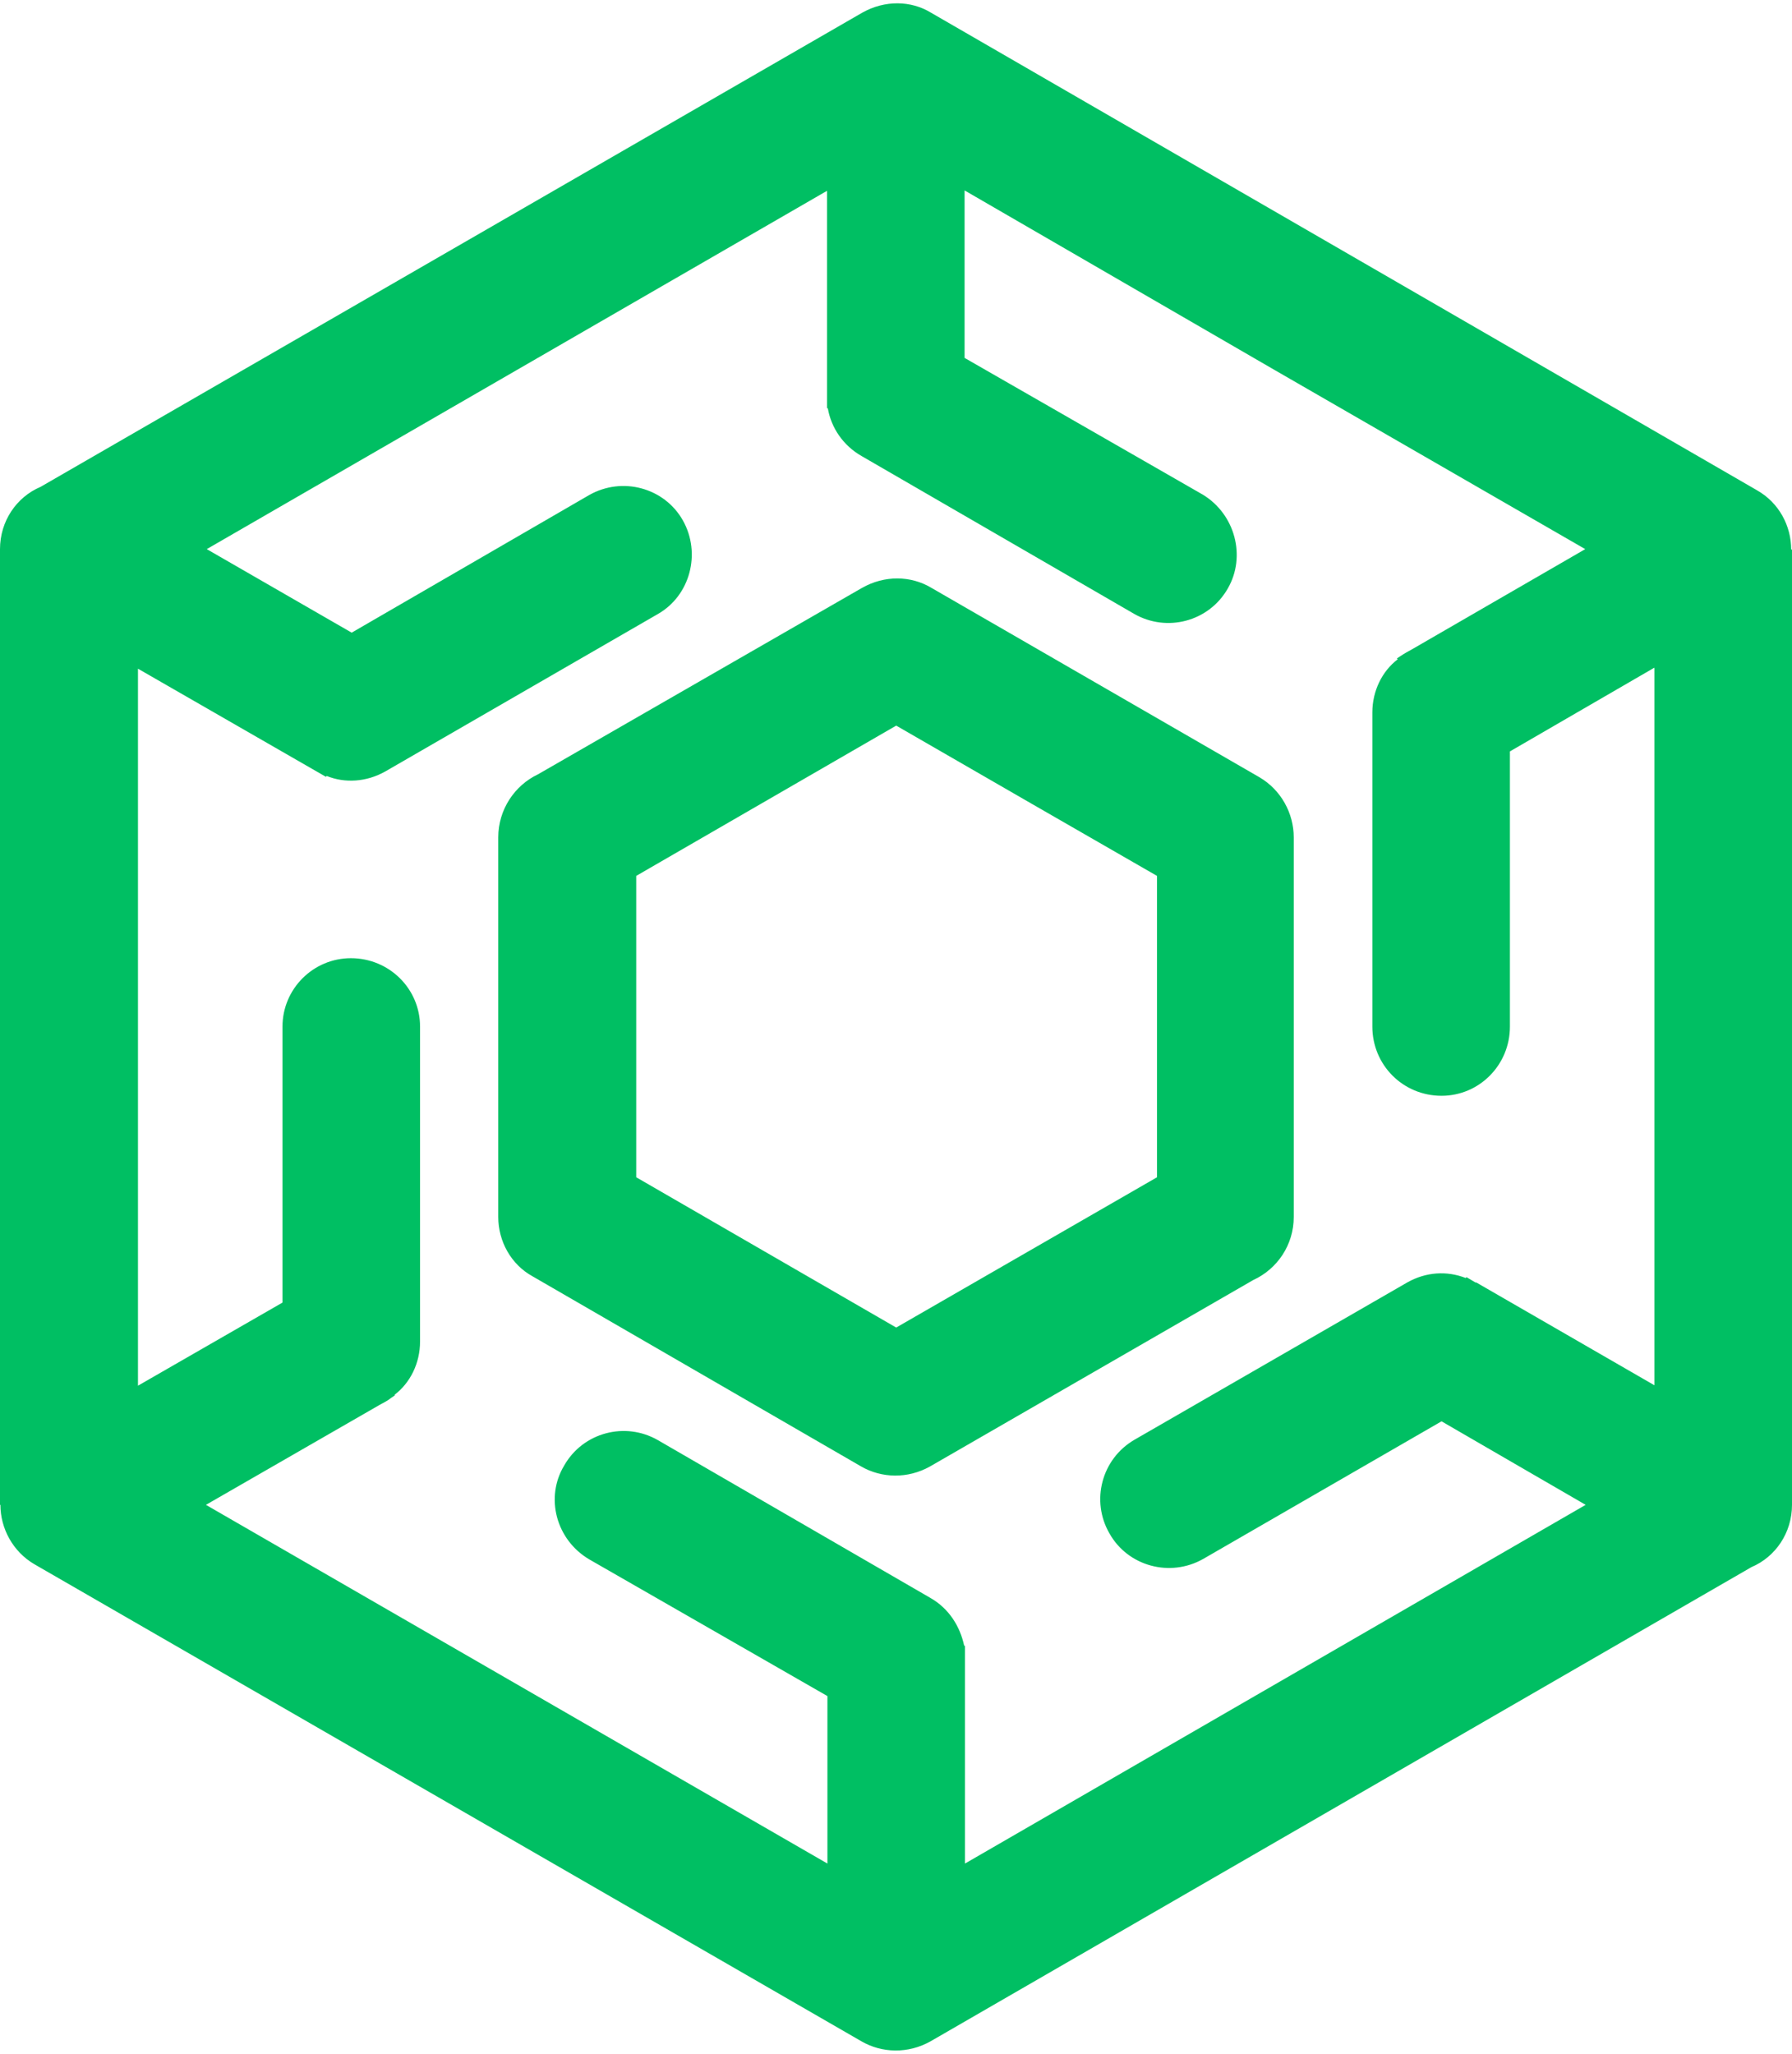
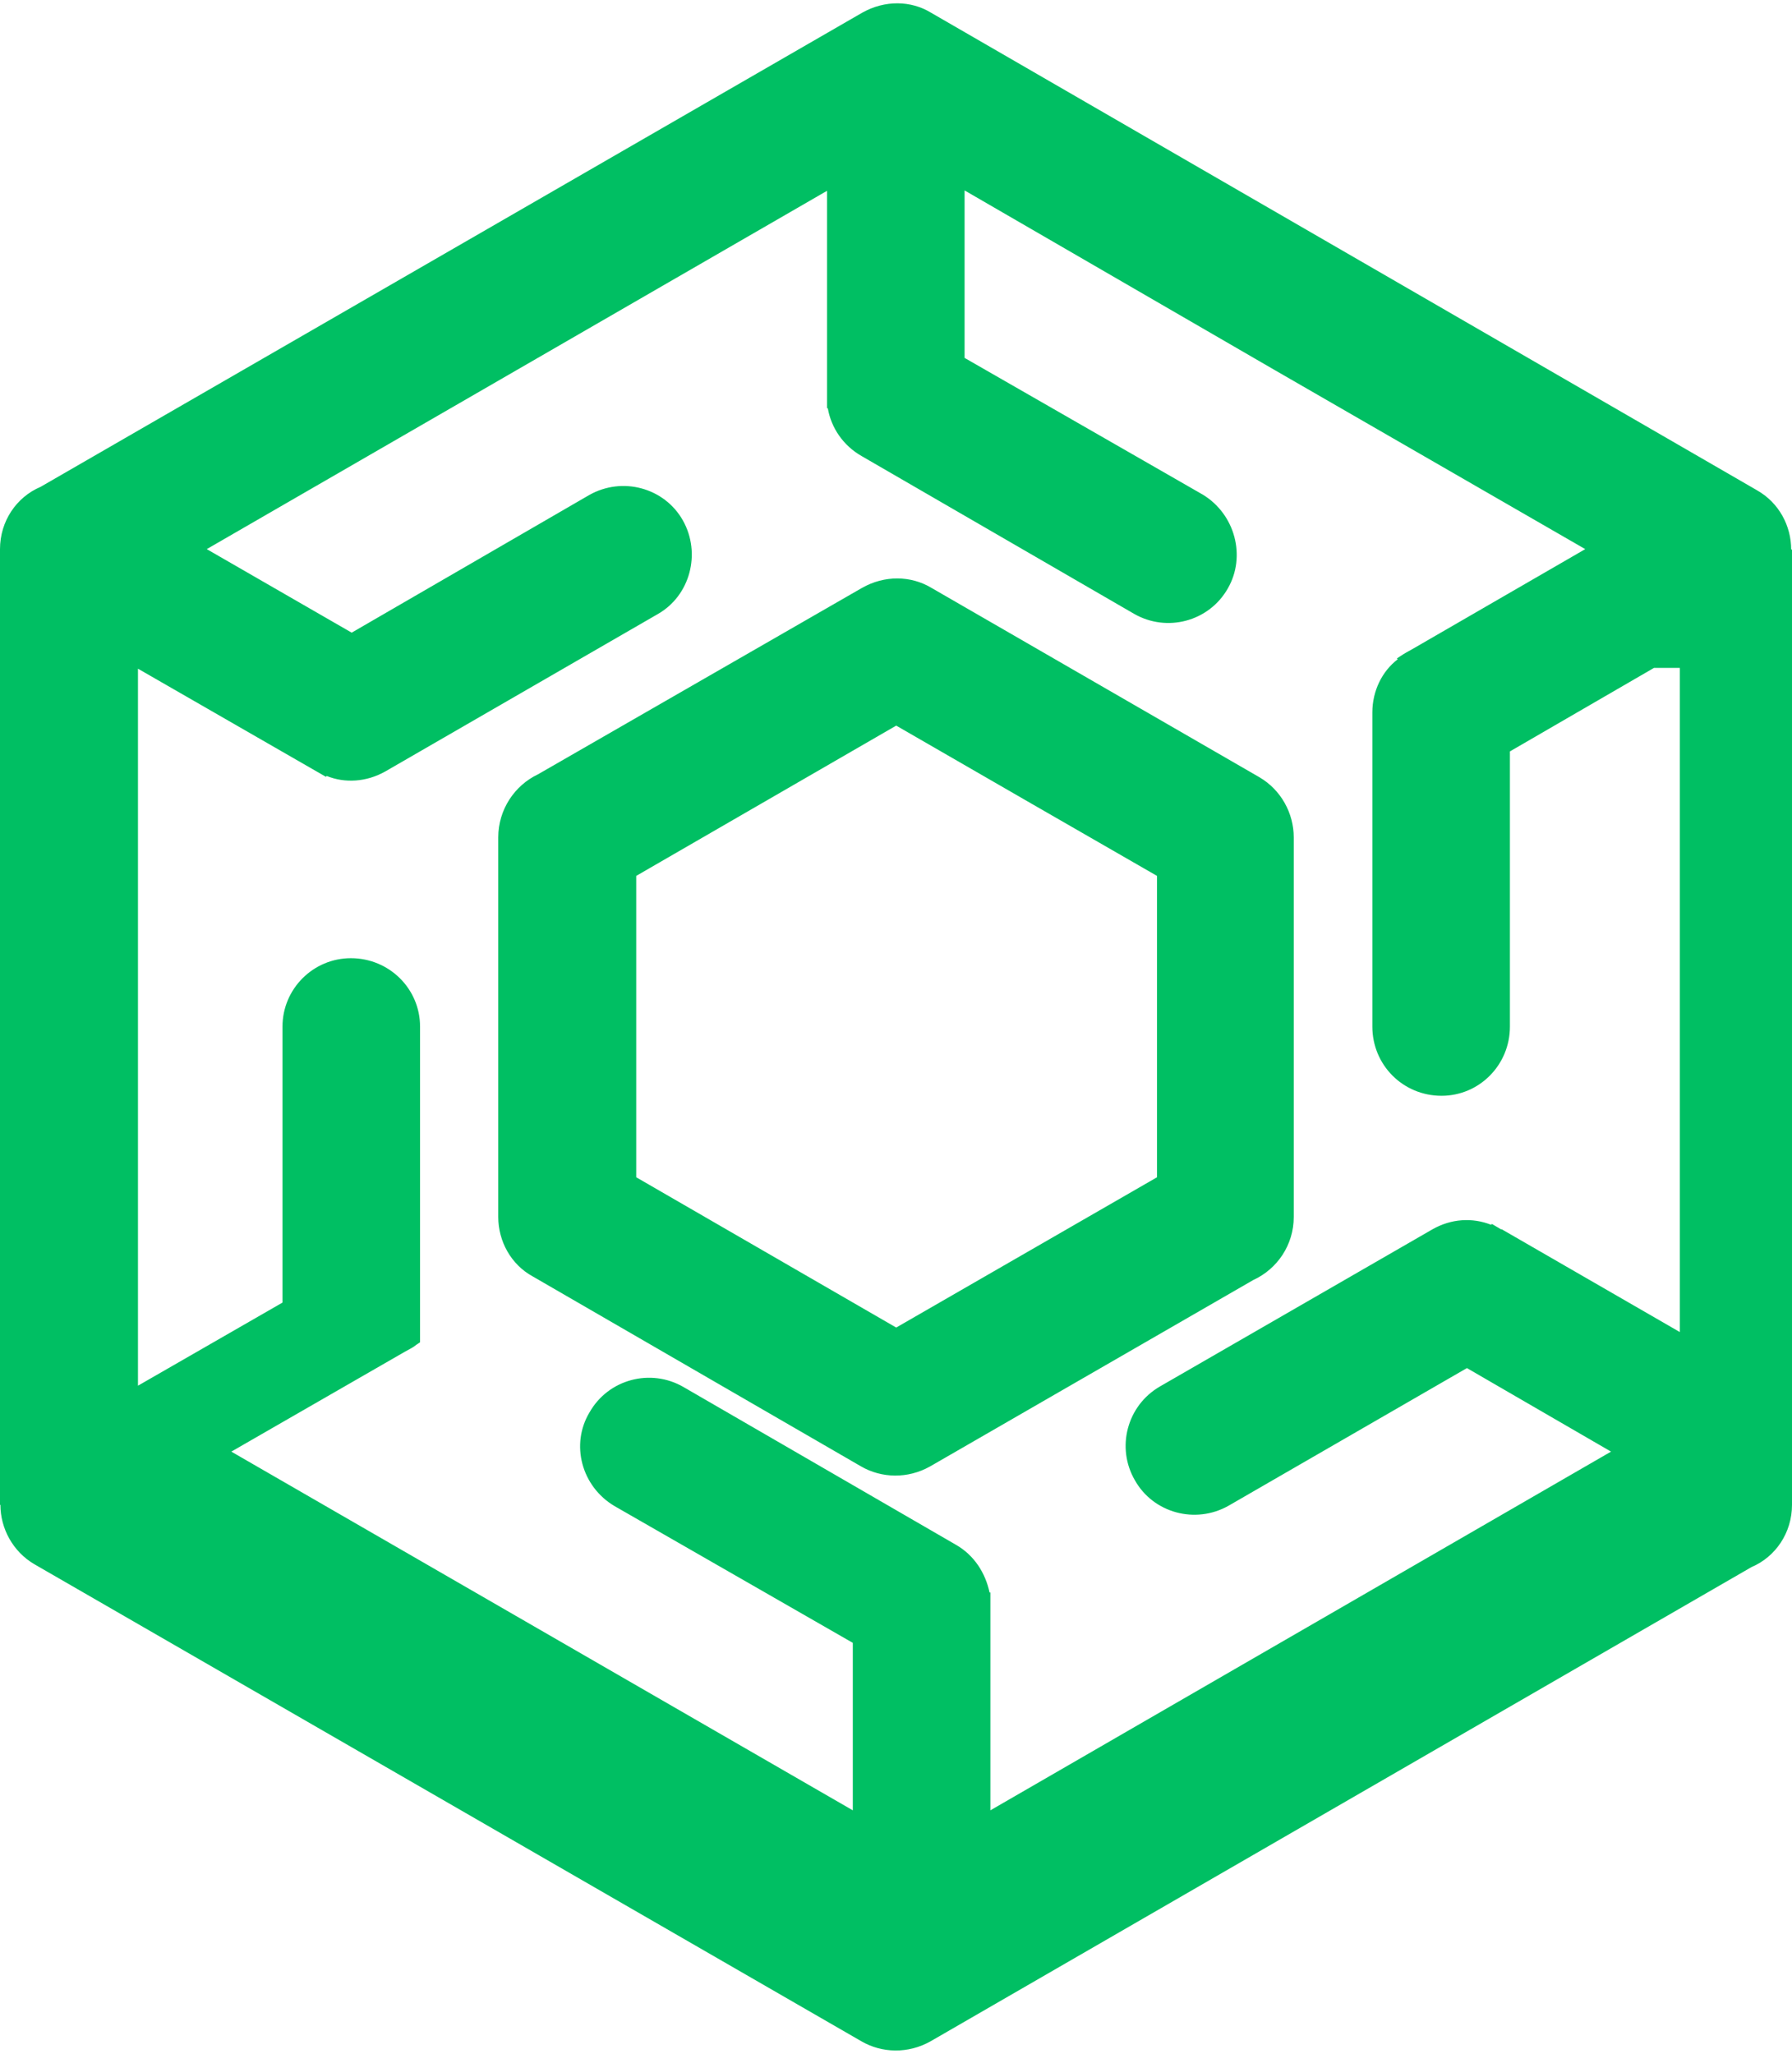
<svg xmlns="http://www.w3.org/2000/svg" fill="#00bf63" height="501.6" preserveAspectRatio="xMidYMid meet" version="1" viewBox="0.0 -0.8 437.7 501.6" width="437.7" zoomAndPan="magnify">
  <g id="change1_1">
-     <path d="M404,162.3l-35.2,20.4v67.2c0,9.4-7.5,16.9-16.7,16.9c-9.4,0-16.9-7.5-16.9-16.9v-76.7c0-5.3,2.4-10.1,6.2-13l-0.2-0.2 l0.9-0.6c0.9-0.6,1.8-1.1,2.9-1.7l42.2-24.4l-75.8-43.7l-75.8-43.9v40.9l58.2,33.4c7.9,4.8,10.6,15.1,6.1,22.9 c-4.6,8.1-14.9,10.8-22.9,6.2l-66.5-38.5c-4.6-2.6-7.5-7-8.3-11.7h-0.2V45.8L50.5,133.3l35.4,20.4l58-33.6 c8.1-4.6,18.4-1.8,22.9,6.2s1.8,18.4-6.2,22.9l-66.5,38.4c-4.6,2.6-9.9,2.9-14.3,1.1l-0.2,0.2l-45.9-26.4v175.1L69,317.3v-67.4 c0-9.2,7.5-16.7,16.7-16.7c9.4,0,16.9,7.5,16.9,16.7v76.9c0,5.3-2.4,10.1-6.2,13v0.2l-0.9,0.6c-0.7,0.6-1.7,1.1-2.8,1.7l-42.4,24.4 l151.8,87.6v-40.9l-58.2-33.4c-8.1-4.8-10.8-15.1-6.1-22.9c4.6-8.1,14.9-10.8,22.9-6.2l66.5,38.5c4.6,2.6,7.3,7,8.3,11.7h0.2v53.2 l151.6-87.6l-35.2-20.4l-58.2,33.6c-8.1,4.6-18.4,1.8-22.9-6.2c-4.6-7.9-2-18.2,6.1-22.9l66.6-38.4c4.6-2.6,9.7-2.9,14.3-1.1 l0.2-0.2l2.2,1.3h0.2l43.5,25.1V162.3z M250.8,194.8L250.8,194.8l-31.9-18.4l-63.5,36.7v73.6l63.5,36.7l63.7-36.7v-73.6L250.8,194.8 z M227.4,142.7L227.4,142.7l80.2,46.3c5.3,3.1,8.4,8.8,8.4,14.7l0,0v92.7c0,6.8-4,12.7-9.9,15.4l-78.9,45.5 c-5.5,3.1-11.9,2.9-16.9,0l-80.2-46.4c-5.3-2.9-8.4-8.6-8.4-14.5l0,0v-92.7c0-6.8,4-12.7,9.7-15.4l79.1-45.5 C216.1,139.6,222.5,139.8,227.4,142.7z M227.4,2.3L227.4,2.3l201.7,116.6c5.5,3.1,8.4,8.8,8.4,14.5h0.2v233.3c0,6.8-4,12.7-9.9,15.2 L227.3,497.7c-5.5,3.1-11.9,2.9-16.9,0L8.4,381.2c-5.3-3.1-8.3-8.8-8.3-14.5H0V133.3c0-6.8,4-12.7,9.9-15.2L210.6,2.3 C216.1-0.8,222.5-0.7,227.4,2.3z" />
+     <path d="M404,162.3l-35.2,20.4v67.2c0,9.4-7.5,16.9-16.7,16.9c-9.4,0-16.9-7.5-16.9-16.9v-76.7c0-5.3,2.4-10.1,6.2-13l-0.2-0.2 l0.9-0.6c0.9-0.6,1.8-1.1,2.9-1.7l42.2-24.4l-75.8-43.7l-75.8-43.9v40.9l58.2,33.4c7.9,4.8,10.6,15.1,6.1,22.9 c-4.6,8.1-14.9,10.8-22.9,6.2l-66.5-38.5c-4.6-2.6-7.5-7-8.3-11.7h-0.2V45.8L50.5,133.3l35.4,20.4l58-33.6 c8.1-4.6,18.4-1.8,22.9,6.2s1.8,18.4-6.2,22.9l-66.5,38.4c-4.6,2.6-9.9,2.9-14.3,1.1l-0.2,0.2l-45.9-26.4v175.1L69,317.3v-67.4 c0-9.2,7.5-16.7,16.7-16.7c9.4,0,16.9,7.5,16.9,16.7v76.9v0.2l-0.9,0.6c-0.7,0.6-1.7,1.1-2.8,1.7l-42.4,24.4 l151.8,87.6v-40.9l-58.2-33.4c-8.1-4.8-10.8-15.1-6.1-22.9c4.6-8.1,14.9-10.8,22.9-6.2l66.5,38.5c4.6,2.6,7.3,7,8.3,11.7h0.2v53.2 l151.6-87.6l-35.2-20.4l-58.2,33.6c-8.1,4.6-18.4,1.8-22.9-6.2c-4.6-7.9-2-18.2,6.1-22.9l66.6-38.4c4.6-2.6,9.7-2.9,14.3-1.1 l0.2-0.2l2.2,1.3h0.2l43.5,25.1V162.3z M250.8,194.8L250.8,194.8l-31.9-18.4l-63.5,36.7v73.6l63.5,36.7l63.7-36.7v-73.6L250.8,194.8 z M227.4,142.7L227.4,142.7l80.2,46.3c5.3,3.1,8.4,8.8,8.4,14.7l0,0v92.7c0,6.8-4,12.7-9.9,15.4l-78.9,45.5 c-5.5,3.1-11.9,2.9-16.9,0l-80.2-46.4c-5.3-2.9-8.4-8.6-8.4-14.5l0,0v-92.7c0-6.8,4-12.7,9.7-15.4l79.1-45.5 C216.1,139.6,222.5,139.8,227.4,142.7z M227.4,2.3L227.4,2.3l201.7,116.6c5.5,3.1,8.4,8.8,8.4,14.5h0.2v233.3c0,6.8-4,12.7-9.9,15.2 L227.3,497.7c-5.5,3.1-11.9,2.9-16.9,0L8.4,381.2c-5.3-3.1-8.3-8.8-8.3-14.5H0V133.3c0-6.8,4-12.7,9.9-15.2L210.6,2.3 C216.1-0.8,222.5-0.7,227.4,2.3z" />
  </g>
</svg>